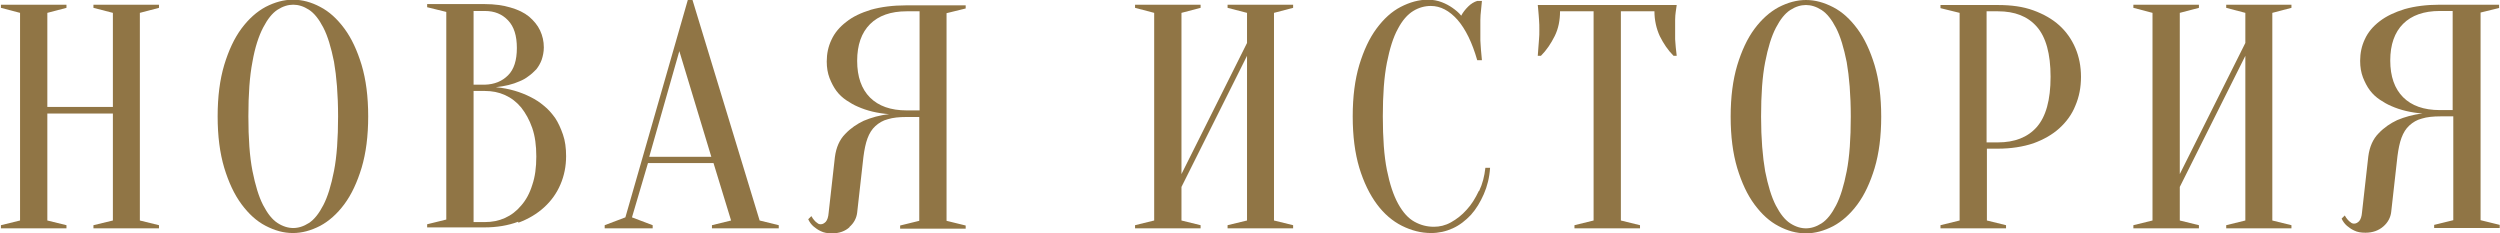
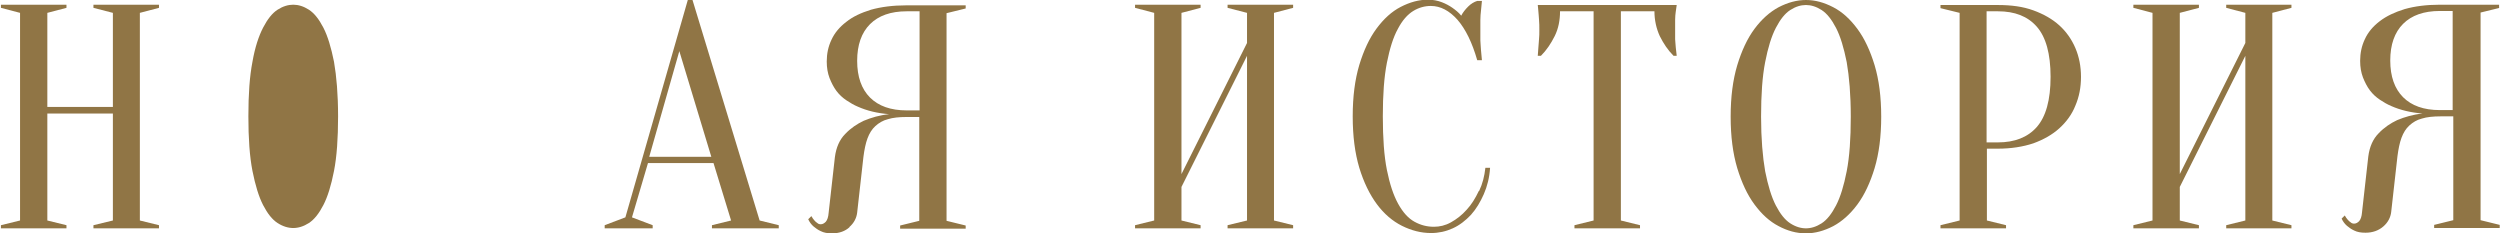
<svg xmlns="http://www.w3.org/2000/svg" xml:space="preserve" width="45.211mm" height="4.22mm" style="shape-rendering:geometricPrecision; text-rendering:geometricPrecision; image-rendering:optimizeQuality; fill-rule:evenodd; clip-rule:evenodd" viewBox="0 0 79.65 7.44">
  <defs>
    <style type="text/css">  .fil0 {fill:#907545;fill-rule:nonzero}  </style>
  </defs>
  <g id="Слой_x0020_1">
    <g id="_1930315076416">
      <polygon class="fil0" points="2.95,0.25 3.57,0.41 3.57,3.41 1.48,3.41 1.48,0.41 2.09,0.25 2.09,0.15 -0,0.15 -0,0.25 0.61,0.41 0.61,7.03 -0,7.18 -0,7.28 2.09,7.28 2.09,7.18 1.48,7.03 1.48,3.62 3.57,3.62 3.57,7.03 2.95,7.18 2.95,7.28 5.04,7.28 5.04,7.18 4.43,7.03 4.43,0.41 5.04,0.25 5.04,0.15 2.95,0.15 " />
-       <path class="fil0" d="M10.95 6.51c0.23,-0.31 0.41,-0.7 0.55,-1.16 0.14,-0.47 0.21,-1.01 0.21,-1.64 0,-0.63 -0.07,-1.17 -0.21,-1.64 -0.14,-0.46 -0.32,-0.85 -0.55,-1.16 -0.23,-0.31 -0.48,-0.54 -0.77,-0.69 -0.28,-0.15 -0.57,-0.23 -0.87,-0.23 -0.29,0 -0.58,0.08 -0.87,0.23 -0.28,0.15 -0.54,0.38 -0.77,0.69 -0.23,0.31 -0.41,0.7 -0.55,1.16 -0.14,0.47 -0.21,1.01 -0.21,1.64 0,0.63 0.07,1.17 0.21,1.64 0.14,0.46 0.32,0.85 0.55,1.16 0.23,0.31 0.48,0.54 0.77,0.69 0.29,0.15 0.57,0.23 0.87,0.23 0.29,0 0.58,-0.08 0.87,-0.23 0.28,-0.15 0.54,-0.38 0.77,-0.69zm-0.67 0.03l0 0c-0.14,0.27 -0.29,0.46 -0.46,0.57 -0.17,0.11 -0.34,0.16 -0.5,0.16 -0.16,0 -0.33,-0.05 -0.5,-0.16 -0.17,-0.11 -0.32,-0.3 -0.46,-0.57 -0.14,-0.27 -0.25,-0.64 -0.34,-1.09 -0.09,-0.46 -0.13,-1.04 -0.13,-1.74 0,-0.7 0.04,-1.28 0.13,-1.74 0.08,-0.46 0.2,-0.82 0.34,-1.09 0.14,-0.27 0.29,-0.46 0.46,-0.57 0.17,-0.11 0.34,-0.16 0.5,-0.16 0.16,0 0.33,0.05 0.5,0.16 0.17,0.11 0.32,0.3 0.46,0.57 0.14,0.27 0.25,0.64 0.34,1.09 0.08,0.46 0.13,1.04 0.13,1.74 0,0.7 -0.04,1.28 -0.13,1.74 -0.09,0.46 -0.2,0.82 -0.34,1.09z" />
-       <path class="fil0" d="M16.5 7.1c0.32,-0.12 0.59,-0.28 0.82,-0.49 0.23,-0.21 0.4,-0.45 0.52,-0.73 0.12,-0.28 0.18,-0.58 0.18,-0.9 0,-0.26 -0.03,-0.49 -0.1,-0.69 -0.07,-0.2 -0.15,-0.38 -0.25,-0.53 -0.11,-0.15 -0.22,-0.28 -0.36,-0.39 -0.13,-0.11 -0.27,-0.2 -0.41,-0.27 -0.33,-0.17 -0.7,-0.28 -1.12,-0.32 0.28,-0.03 0.54,-0.09 0.76,-0.19 0.1,-0.04 0.19,-0.09 0.28,-0.16 0.09,-0.06 0.17,-0.14 0.25,-0.22 0.07,-0.09 0.13,-0.19 0.17,-0.3 0.04,-0.12 0.07,-0.25 0.07,-0.4 0,-0.19 -0.04,-0.37 -0.12,-0.54 -0.08,-0.17 -0.2,-0.31 -0.35,-0.44 -0.16,-0.13 -0.35,-0.22 -0.59,-0.29 -0.23,-0.07 -0.51,-0.11 -0.83,-0.11l-1.83 0 0 0.1 0.61 0.15 0 6.62 -0.61 0.15 0 0.1 1.83 0c0.39,0 0.75,-0.06 1.07,-0.18zm-1.43 -6.75l0 0 0.36 0c0.31,0 0.55,0.1 0.74,0.3 0.19,0.2 0.28,0.49 0.28,0.88 0,0.39 -0.09,0.68 -0.28,0.87 -0.19,0.19 -0.43,0.29 -0.74,0.3l-0.36 0 0 -2.34zm0 2.55l0 0 0.36 0c0.23,0 0.44,0.04 0.64,0.13 0.2,0.09 0.37,0.22 0.52,0.4 0.14,0.18 0.26,0.39 0.35,0.65 0.09,0.26 0.13,0.56 0.13,0.91 0,0.35 -0.04,0.65 -0.13,0.91 -0.08,0.26 -0.2,0.48 -0.35,0.65 -0.15,0.18 -0.32,0.31 -0.52,0.4 -0.2,0.09 -0.41,0.13 -0.64,0.13l-0.36 0 0 -4.18z" />
+       <path class="fil0" d="M10.95 6.51zm-0.67 0.03l0 0c-0.14,0.27 -0.29,0.46 -0.46,0.57 -0.17,0.11 -0.34,0.16 -0.5,0.16 -0.16,0 -0.33,-0.05 -0.5,-0.16 -0.17,-0.11 -0.32,-0.3 -0.46,-0.57 -0.14,-0.27 -0.25,-0.64 -0.34,-1.09 -0.09,-0.46 -0.13,-1.04 -0.13,-1.74 0,-0.7 0.04,-1.28 0.13,-1.74 0.08,-0.46 0.2,-0.82 0.34,-1.09 0.14,-0.27 0.29,-0.46 0.46,-0.57 0.17,-0.11 0.34,-0.16 0.5,-0.16 0.16,0 0.33,0.05 0.5,0.16 0.17,0.11 0.32,0.3 0.46,0.57 0.14,0.27 0.25,0.64 0.34,1.09 0.08,0.46 0.13,1.04 0.13,1.74 0,0.7 -0.04,1.28 -0.13,1.74 -0.09,0.46 -0.2,0.82 -0.34,1.09z" />
      <path class="fil0" d="M22.66 7.28l2.14 0 0 -0.1 -0.61 -0.15 -2.14 -7.03 -0.15 0 -1.99 6.93 -0.66 0.25 0 0.1 1.53 0 0 -0.1 -0.66 -0.25 0.51 -1.73 2.09 0 0.56 1.83 -0.61 0.15 0 0.1zm-1.99 -2.28l0 0 0.96 -3.37 1.02 3.37 -1.98 0z" />
      <path class="fil0" d="M27.05 7.24c0.15,-0.13 0.23,-0.29 0.25,-0.46l0.2 -1.78c0.03,-0.23 0.07,-0.43 0.13,-0.59 0.06,-0.16 0.14,-0.29 0.25,-0.39 0.11,-0.1 0.24,-0.18 0.4,-0.22 0.16,-0.05 0.36,-0.07 0.59,-0.07l0.41 0 0 3.31 -0.61 0.15 0 0.1 2.09 0 0 -0.1 -0.61 -0.15 0 -6.62 0.61 -0.15 0 -0.1 -1.89 0c-0.43,0 -0.81,0.05 -1.13,0.14 -0.32,0.1 -0.58,0.22 -0.79,0.39 -0.21,0.16 -0.37,0.35 -0.47,0.57 -0.1,0.21 -0.15,0.44 -0.15,0.69 0,0.2 0.03,0.37 0.09,0.53 0.06,0.15 0.13,0.29 0.22,0.41 0.09,0.12 0.2,0.22 0.32,0.3 0.12,0.08 0.24,0.15 0.36,0.2 0.29,0.13 0.62,0.21 1,0.24 -0.3,0.03 -0.57,0.11 -0.81,0.21 -0.21,0.1 -0.41,0.23 -0.59,0.42 -0.18,0.18 -0.29,0.43 -0.33,0.74l-0.2 1.78c-0.01,0.13 -0.04,0.22 -0.09,0.28 -0.05,0.05 -0.1,0.08 -0.16,0.08 -0.04,0 -0.08,-0.01 -0.11,-0.04 -0.03,-0.02 -0.07,-0.05 -0.1,-0.09 -0.03,-0.03 -0.06,-0.08 -0.09,-0.13l-0.1 0.1c0.04,0.09 0.1,0.17 0.17,0.23 0.06,0.05 0.14,0.11 0.23,0.15 0.1,0.05 0.21,0.07 0.36,0.07 0.23,0 0.42,-0.07 0.56,-0.2zm0.66 -4.13l0 0c-0.27,-0.27 -0.41,-0.66 -0.41,-1.17 0,-0.51 0.14,-0.9 0.41,-1.17 0.27,-0.27 0.66,-0.41 1.17,-0.41l0.41 0 0 3.16 -0.41 0c-0.51,0 -0.9,-0.14 -1.17,-0.41z" />
      <polygon class="fil0" points="41.2,0.25 41.2,0.15 39.11,0.15 39.11,0.25 39.73,0.41 39.73,1.37 37.64,5.55 37.64,0.41 38.25,0.25 38.25,0.15 36.16,0.15 36.16,0.25 36.77,0.41 36.77,7.03 36.16,7.18 36.16,7.28 38.25,7.28 38.25,7.18 37.64,7.03 37.64,5.96 39.73,1.78 39.73,7.03 39.11,7.18 39.11,7.28 41.2,7.28 41.2,7.18 40.59,7.03 40.59,0.41 " />
      <path class="fil0" d="M47.12 6.09c-0.11,0.23 -0.23,0.43 -0.39,0.6 -0.15,0.17 -0.32,0.3 -0.5,0.4 -0.18,0.1 -0.36,0.14 -0.54,0.14 -0.22,0 -0.42,-0.05 -0.62,-0.16 -0.2,-0.11 -0.37,-0.3 -0.52,-0.57 -0.15,-0.27 -0.27,-0.63 -0.36,-1.08 -0.09,-0.45 -0.13,-1.02 -0.13,-1.71 0,-0.69 0.04,-1.25 0.13,-1.71 0.09,-0.45 0.2,-0.81 0.35,-1.08 0.14,-0.27 0.31,-0.46 0.49,-0.57 0.18,-0.11 0.37,-0.16 0.56,-0.16 0.31,0 0.59,0.15 0.85,0.44 0.26,0.3 0.47,0.73 0.63,1.29l0.15 0c-0.01,-0.1 -0.02,-0.21 -0.03,-0.32 -0.01,-0.09 -0.01,-0.2 -0.02,-0.31 -0,-0.11 -0,-0.23 -0,-0.34 0,-0.1 0,-0.21 0,-0.31 0,-0.11 0.01,-0.21 0.02,-0.3 0.01,-0.1 0.02,-0.2 0.03,-0.31l-0.15 0c-0.1,0.03 -0.2,0.09 -0.29,0.18 -0.09,0.09 -0.17,0.19 -0.22,0.29 -0.08,-0.1 -0.18,-0.18 -0.28,-0.25 -0.1,-0.07 -0.21,-0.13 -0.34,-0.18 -0.13,-0.05 -0.28,-0.08 -0.44,-0.08 -0.29,0 -0.58,0.08 -0.87,0.23 -0.29,0.15 -0.54,0.38 -0.77,0.69 -0.23,0.31 -0.41,0.7 -0.55,1.16 -0.14,0.47 -0.21,1.01 -0.21,1.64 0,0.63 0.07,1.17 0.21,1.64 0.14,0.46 0.33,0.85 0.56,1.16 0.23,0.31 0.5,0.54 0.8,0.69 0.3,0.15 0.61,0.23 0.93,0.23 0.24,0 0.47,-0.05 0.69,-0.15 0.22,-0.1 0.41,-0.25 0.58,-0.43 0.17,-0.19 0.3,-0.41 0.41,-0.66 0.11,-0.25 0.18,-0.53 0.2,-0.84l-0.15 0c-0.03,0.27 -0.09,0.51 -0.2,0.74z" />
      <path class="fil0" d="M53.4 0.37c0.01,-0.08 0.02,-0.15 0.03,-0.21l-4.43 0c0.01,0.06 0.01,0.13 0.02,0.21 0.01,0.07 0.01,0.16 0.02,0.26 0.01,0.1 0.01,0.21 0.01,0.34 0,0.1 -0,0.19 -0.01,0.28 -0.01,0.09 -0.01,0.18 -0.02,0.26 -0.01,0.09 -0.01,0.19 -0.02,0.27l0.1 0c0.18,-0.18 0.32,-0.39 0.44,-0.63 0.12,-0.24 0.17,-0.51 0.17,-0.79l1.07 0 0 6.67 -0.61 0.15 0 0.1 2.09 0 0 -0.1 -0.61 -0.15 0 -6.67 1.07 0c0,0.28 0.06,0.55 0.17,0.79 0.12,0.24 0.26,0.45 0.44,0.63l0.1 0c-0.01,-0.09 -0.02,-0.18 -0.03,-0.27 -0.01,-0.08 -0.01,-0.17 -0.02,-0.26 -0,-0.09 -0,-0.18 -0,-0.28 0,-0.13 0,-0.24 0,-0.34 0,-0.1 0.01,-0.19 0.02,-0.26z" />
      <path class="fil0" d="M58.42 7.21c0.28,-0.15 0.54,-0.38 0.77,-0.69 0.23,-0.31 0.41,-0.7 0.55,-1.16 0.14,-0.47 0.21,-1.01 0.21,-1.64 0,-0.63 -0.07,-1.17 -0.21,-1.64 -0.14,-0.46 -0.32,-0.85 -0.55,-1.16 -0.23,-0.31 -0.48,-0.54 -0.77,-0.69 -0.29,-0.15 -0.57,-0.23 -0.87,-0.23 -0.29,0 -0.58,0.08 -0.87,0.23 -0.28,0.15 -0.54,0.38 -0.77,0.69 -0.23,0.31 -0.41,0.7 -0.55,1.16 -0.14,0.47 -0.21,1.01 -0.21,1.64 0,0.63 0.07,1.17 0.21,1.64 0.14,0.46 0.32,0.85 0.55,1.16 0.23,0.31 0.48,0.54 0.77,0.69 0.28,0.15 0.57,0.23 0.87,0.23 0.29,0 0.58,-0.08 0.87,-0.23zm-1.83 -0.66l0 0c-0.14,-0.27 -0.25,-0.64 -0.34,-1.09 -0.08,-0.46 -0.13,-1.04 -0.13,-1.74 0,-0.7 0.04,-1.28 0.13,-1.74 0.09,-0.46 0.2,-0.82 0.34,-1.09 0.14,-0.27 0.29,-0.46 0.46,-0.57 0.17,-0.11 0.34,-0.16 0.5,-0.16 0.16,0 0.33,0.05 0.5,0.16 0.17,0.11 0.32,0.3 0.46,0.57 0.14,0.27 0.25,0.64 0.34,1.09 0.08,0.46 0.13,1.04 0.13,1.74 0,0.7 -0.04,1.28 -0.13,1.74 -0.09,0.46 -0.2,0.82 -0.34,1.09 -0.14,0.27 -0.29,0.46 -0.46,0.57 -0.17,0.11 -0.34,0.16 -0.5,0.16 -0.16,0 -0.33,-0.05 -0.5,-0.16 -0.17,-0.11 -0.32,-0.3 -0.46,-0.57z" />
      <path class="fil0" d="M63.31 4.74l0.36 0c0.42,0 0.8,-0.06 1.13,-0.17 0.33,-0.12 0.61,-0.28 0.83,-0.48 0.22,-0.2 0.4,-0.44 0.51,-0.72 0.12,-0.28 0.18,-0.58 0.18,-0.92 0,-0.33 -0.06,-0.64 -0.18,-0.92 -0.12,-0.28 -0.29,-0.52 -0.51,-0.72 -0.22,-0.2 -0.5,-0.36 -0.83,-0.48 -0.33,-0.12 -0.7,-0.17 -1.13,-0.17l-1.83 0 0 0.1 0.61 0.15 0 6.62 -0.61 0.15 0 0.1 2.09 0 0 -0.1 -0.61 -0.15 0 -2.29zm0 -4.38l0 0 0.36 0c0.54,0 0.95,0.16 1.24,0.49 0.29,0.33 0.44,0.86 0.44,1.6 0,0.74 -0.15,1.27 -0.44,1.6 -0.29,0.33 -0.71,0.49 -1.24,0.49l-0.36 0 0 -4.18z" />
      <polygon class="fil0" points="70.95,0.25 71.56,0.41 71.56,1.37 69.47,5.55 69.47,0.41 70.08,0.25 70.08,0.15 67.99,0.15 67.99,0.25 68.6,0.41 68.6,7.03 67.99,7.18 67.99,7.28 70.08,7.28 70.08,7.18 69.47,7.03 69.47,5.96 71.56,1.78 71.56,7.03 70.95,7.18 70.95,7.28 73.03,7.28 73.03,7.18 72.42,7.03 72.42,0.41 73.03,0.25 73.03,0.15 70.95,0.15 " />
      <path class="fil0" d="M79.65 0.25l0 -0.1 -1.88 0c-0.44,0 -0.81,0.05 -1.13,0.14 -0.32,0.1 -0.58,0.22 -0.8,0.39 -0.21,0.16 -0.37,0.35 -0.47,0.57 -0.1,0.21 -0.15,0.44 -0.15,0.69 0,0.2 0.03,0.37 0.09,0.53 0.06,0.15 0.13,0.29 0.22,0.41 0.09,0.12 0.2,0.22 0.32,0.3 0.12,0.08 0.24,0.15 0.36,0.2 0.29,0.13 0.63,0.21 1,0.24 -0.3,0.03 -0.57,0.11 -0.81,0.21 -0.21,0.1 -0.41,0.23 -0.59,0.42 -0.18,0.18 -0.29,0.43 -0.33,0.74l-0.2 1.78c-0.01,0.13 -0.04,0.22 -0.09,0.28 -0.05,0.05 -0.1,0.08 -0.16,0.08 -0.04,0 -0.08,-0.01 -0.11,-0.04 -0.03,-0.02 -0.07,-0.05 -0.1,-0.09 -0.03,-0.03 -0.06,-0.08 -0.09,-0.13l-0.1 0.1c0.04,0.09 0.1,0.17 0.17,0.23 0.06,0.05 0.14,0.11 0.23,0.15 0.1,0.05 0.21,0.07 0.36,0.07 0.23,0 0.42,-0.07 0.57,-0.2 0.15,-0.13 0.23,-0.29 0.25,-0.46l0.2 -1.78c0.03,-0.23 0.07,-0.43 0.13,-0.59 0.06,-0.16 0.14,-0.29 0.25,-0.39 0.11,-0.1 0.24,-0.18 0.4,-0.22 0.16,-0.05 0.36,-0.07 0.59,-0.07l0.41 0 0 3.31 -0.61 0.15 0 0.1 2.09 0 0 -0.1 -0.61 -0.15 0 -6.62 0.61 -0.15zm-1.48 3.26l0 0 -0.41 0c-0.51,0 -0.9,-0.14 -1.17,-0.41 -0.27,-0.27 -0.41,-0.66 -0.41,-1.17 0,-0.51 0.14,-0.9 0.41,-1.17 0.27,-0.27 0.66,-0.41 1.17,-0.41l0.41 0 0 3.16z" />
    </g>
  </g>
</svg>